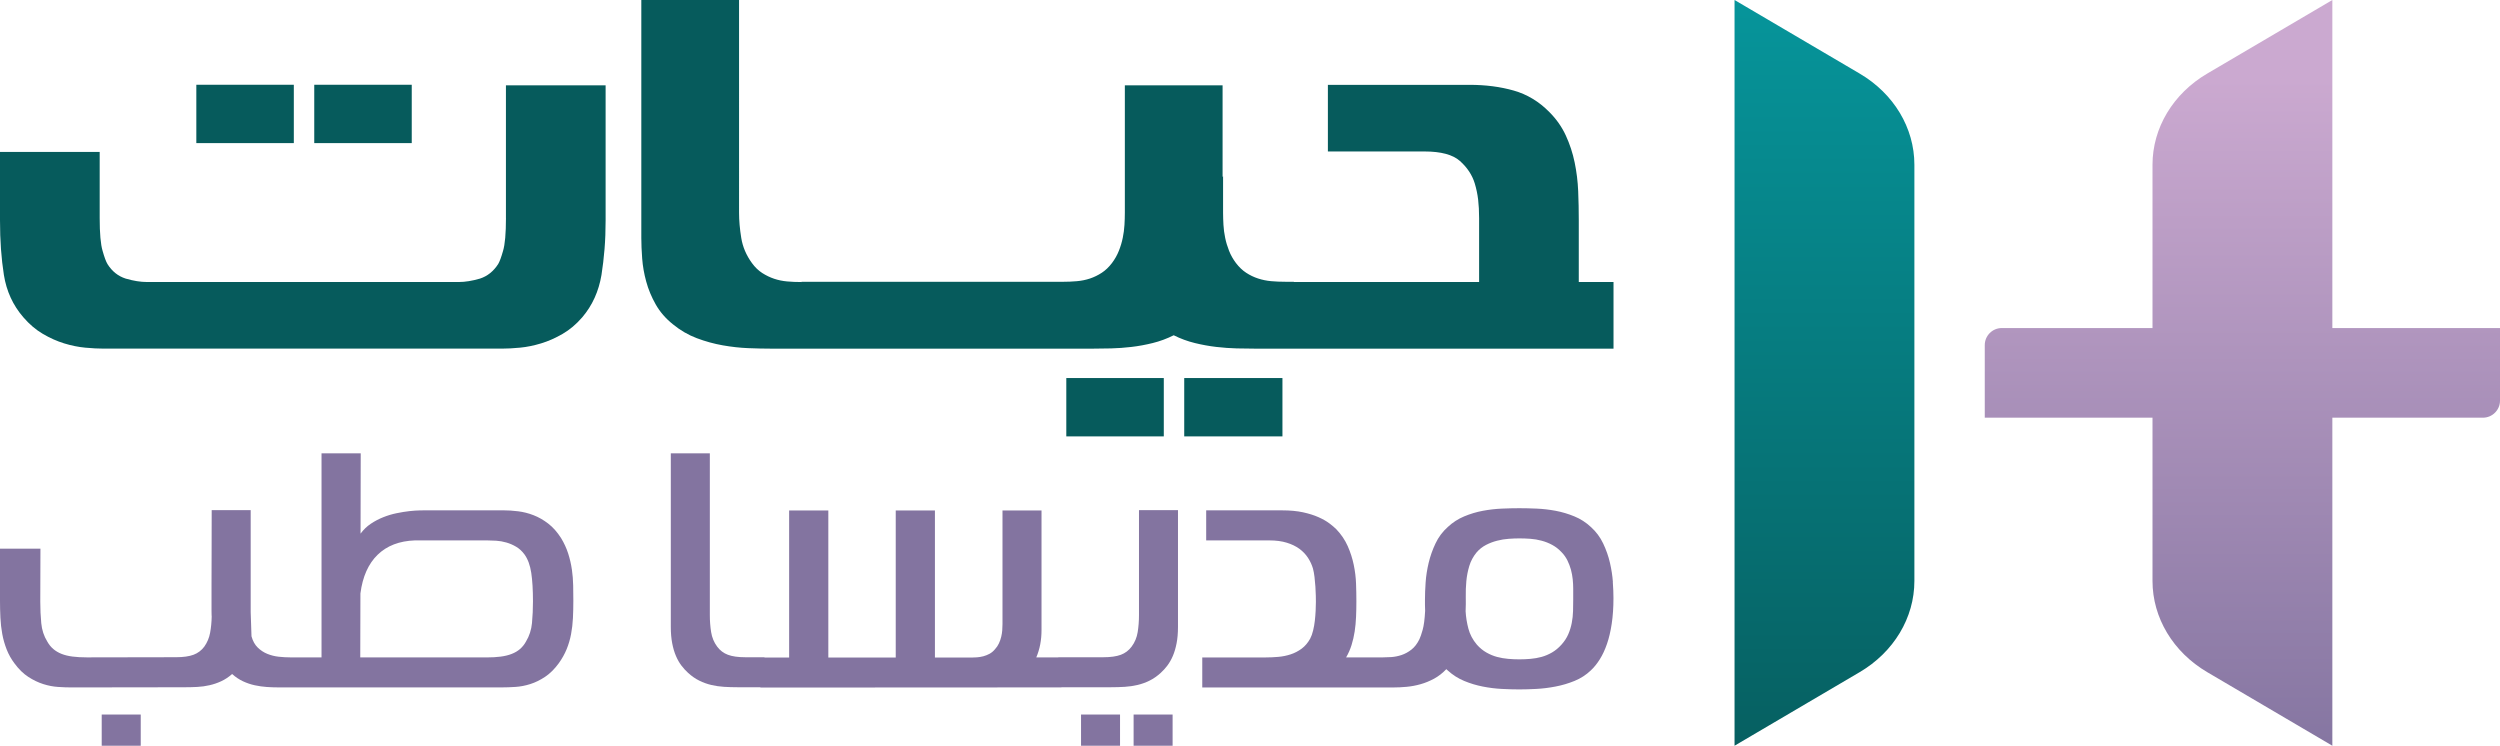
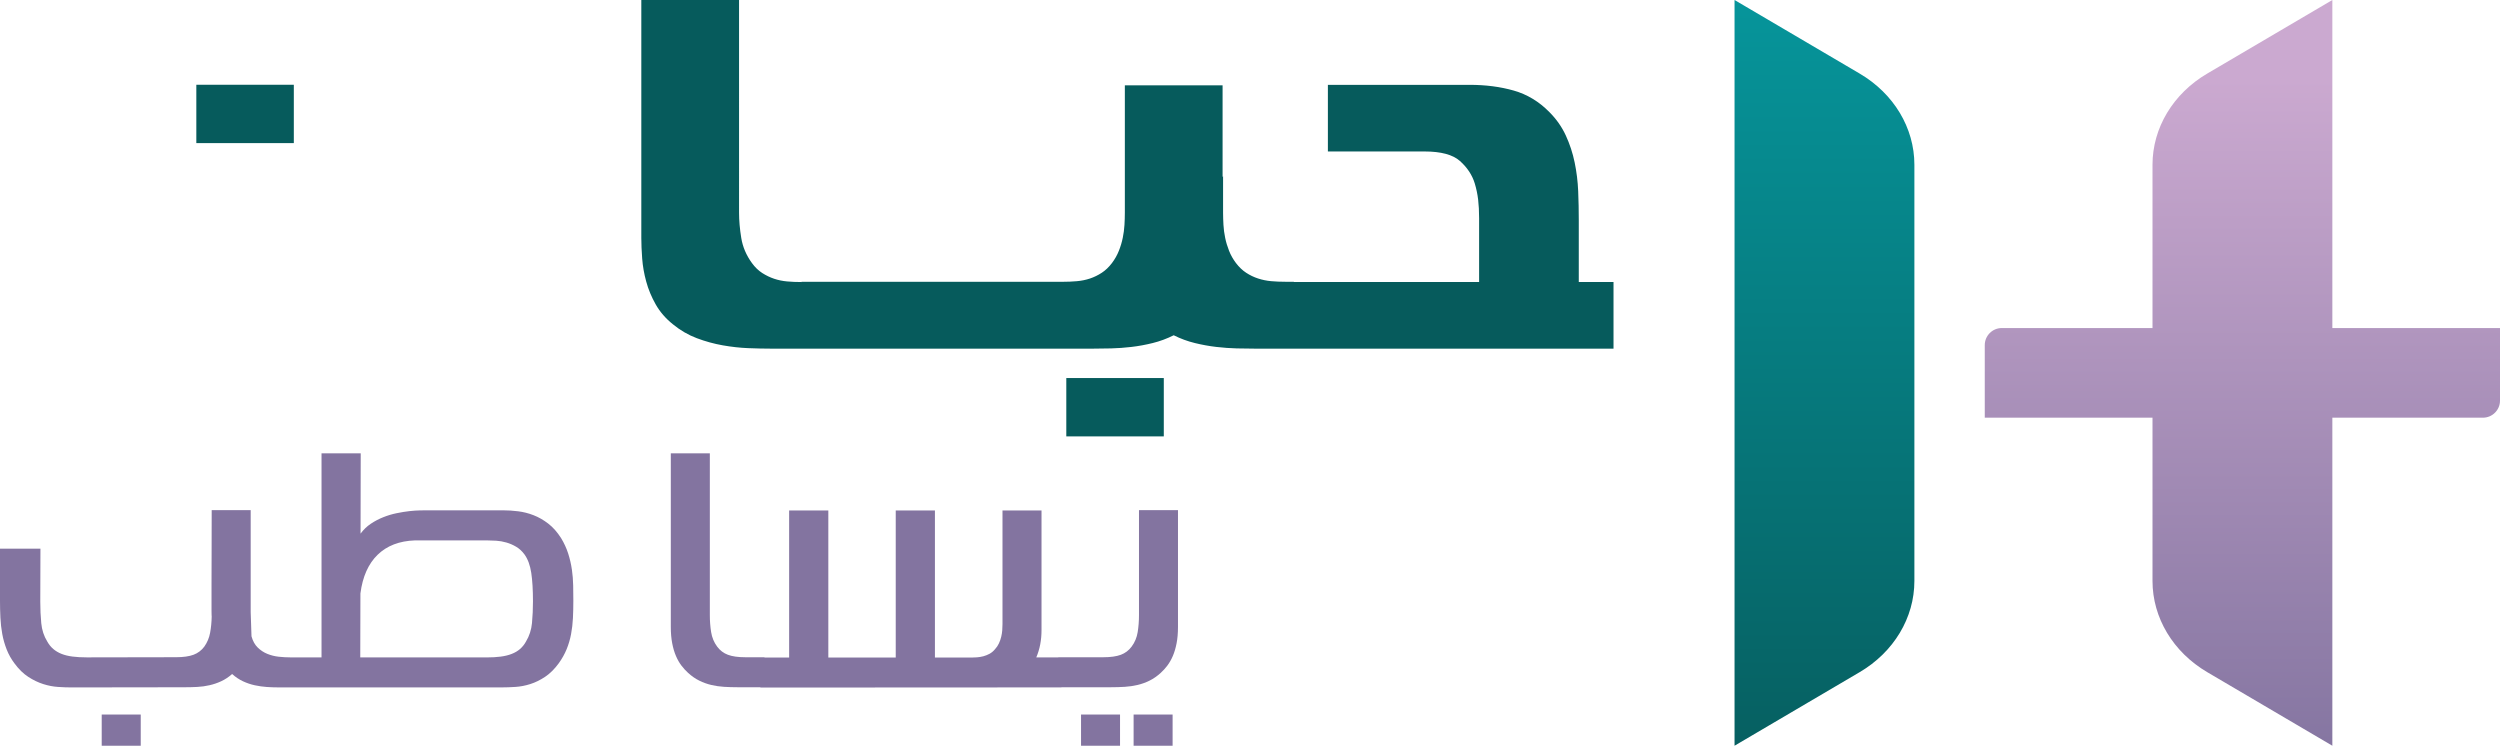
<svg xmlns="http://www.w3.org/2000/svg" id="Layer_2" data-name="Layer 2" viewBox="0 0 924.97 275.91">
  <defs>
    <style>
      .cls-1 {
        fill: #065b5c;
      }

      .cls-1, .cls-2, .cls-3, .cls-4, .cls-5 {
        stroke-width: 0px;
      }

      .cls-2 {
        fill: #8374a0;
      }

      .cls-3 {
        fill: url(#linear-gradient);
      }

      .cls-4 {
        fill: url(#linear-gradient-2);
      }

      .cls-5 {
        fill: url(#linear-gradient-3);
      }
    </style>
    <linearGradient id="linear-gradient" x1="675.03" y1="299.96" x2="675.03" y2="-6.13" gradientUnits="userSpaceOnUse">
      <stop offset="0" stop-color="#065b5c" />
      <stop offset="1" stop-color="#06969c" />
    </linearGradient>
    <linearGradient id="linear-gradient-2" x1="829.67" y1="284.68" x2="829.67" y2="29.18" gradientUnits="userSpaceOnUse">
      <stop offset="0" stop-color="#8374a0" />
      <stop offset="1" stop-color="#cba9d0" />
    </linearGradient>
    <linearGradient id="linear-gradient-3" x1="829.66" y1="284.68" x2="829.66" y2="29.18" gradientUnits="userSpaceOnUse">
      <stop offset="0" stop-color="#8374a0" />
      <stop offset="1" stop-color="#cba9d0" />
    </linearGradient>
  </defs>
  <g id="Layer_1-2" data-name="Layer 1">
    <path class="cls-3" d="M688.05,27.22L641.76,0v275.91l46.29-27.22c12.63-7.43,20.25-20.12,20.25-33.73V60.95c0-13.62-7.62-26.31-20.25-33.73Z" />
    <path class="cls-4" d="M816.65,27.22L862.94,0v275.91s-46.29-27.22-46.29-27.22c-12.63-7.43-20.25-20.12-20.25-33.73V60.95c0-13.62,7.62-26.31,20.25-33.73Z" />
    <path class="cls-5" d="M740.66,121.37h184.31v26.85c0,3.49-2.83,6.32-6.32,6.32h-184.31v-26.85c0-3.49,2.83-6.32,6.32-6.32Z" />
    <g>
      <rect class="cls-1" x="72.64" y="31.36" width="36.07" height="21.59" />
-       <rect class="cls-1" x="116.27" y="31.36" width="36.07" height="21.59" />
-       <path class="cls-1" d="M187.2,80.69c0,5.7-.36,9.74-1.08,12.14-.66,2.34-1.26,3.96-1.8,4.86-1.74,2.7-3.99,4.5-6.75,5.39-2.88.84-5.48,1.26-7.82,1.26H54.33c-2.34,0-4.95-.42-7.82-1.26-2.82-.9-5.07-2.7-6.75-5.39-.54-.9-1.14-2.52-1.8-4.86-.72-2.4-1.08-6.45-1.08-12.14v-24.47H0v25.28C0,85.27.12,88.83.36,92.15c.24,3.33.6,6.52,1.08,9.58.96,6,3.35,11.21,7.19,15.65,2.22,2.58,4.63,4.63,7.24,6.16,2.61,1.53,5.23,2.7,7.87,3.51,2.64.81,5.23,1.34,7.78,1.58,2.55.24,4.87.36,6.97.36h147.09c2.04,0,4.32-.12,6.83-.36,2.52-.24,5.11-.77,7.78-1.58,2.67-.81,5.32-1.98,7.96-3.51,2.64-1.53,5.07-3.58,7.29-6.16,3.72-4.37,6.08-9.59,7.1-15.65.48-3.06.86-6.25,1.13-9.58.27-3.33.4-6.88.4-10.66V31.57h-36.88v49.12Z" />
-       <rect class="cls-1" x="438.15" y="139.87" width="36.34" height="21.59" />
      <rect class="cls-1" x="394.52" y="139.87" width="36.07" height="21.59" />
      <path class="cls-1" d="M584.13,104.34v-22.84c0-3.54-.07-7.12-.22-10.75-.15-3.63-.59-7.18-1.31-10.66-.72-3.48-1.81-6.8-3.28-9.98-1.47-3.18-3.49-6.06-6.07-8.64-3.83-3.9-8.23-6.55-13.18-7.96-4.95-1.41-10.39-2.12-16.33-2.12h-52.44v24.65h35.71c6.12,0,10.49,1.17,13.13,3.51,2.7,2.4,4.53,5.16,5.49,8.28.6,1.98,1.02,3.99,1.26,6.02.24,2.04.36,4.32.36,6.84v23.65h-68.54v-.09h-3.15c-1.8,0-3.53-.07-5.22-.22-1.68-.15-3.3-.48-4.86-.99-1.57-.51-3.04-1.22-4.41-2.12-1.38-.9-2.63-2.1-3.78-3.6-1.08-1.44-1.94-2.95-2.56-4.54-.63-1.59-1.11-3.19-1.44-4.81-.34-1.62-.54-3.21-.63-4.77-.08-1.56-.14-3.06-.14-4.5v-13.49l-.18.27V31.57h-36.16v47.14c0,1.44-.05,2.94-.14,4.5-.09,1.56-.3,3.15-.63,4.77-.33,1.62-.81,3.23-1.44,4.81-.63,1.59-1.48,3.1-2.56,4.54-1.14,1.5-2.4,2.7-3.78,3.6-1.38.9-2.83,1.61-4.36,2.12-1.53.51-3.15.84-4.86.99-1.71.15-3.46.22-5.26.22h-96.59v.09h-.09c-1.8,0-3.54-.07-5.22-.22s-3.28-.48-4.81-.99-3-1.22-4.41-2.12c-1.41-.9-2.69-2.13-3.82-3.69-2.1-2.88-3.42-5.98-3.96-9.31-.54-3.33-.81-6.43-.81-9.31V0h-36.16v88.06c0,2.28.11,4.81.32,7.6.21,2.79.7,5.62,1.49,8.5.78,2.88,1.95,5.7,3.51,8.46,1.56,2.76,3.69,5.22,6.38,7.37,2.7,2.22,5.64,3.93,8.82,5.13,3.18,1.2,6.38,2.08,9.62,2.65,3.24.57,6.39.92,9.45,1.04,3.06.12,5.79.18,8.19.18h119.52c1.98,0,4.17-.03,6.57-.09,2.4-.06,4.89-.24,7.46-.54,2.58-.3,5.2-.78,7.87-1.44,2.67-.66,5.26-1.62,7.78-2.88,2.52,1.26,5.13,2.22,7.83,2.88,2.7.66,5.35,1.14,7.95,1.44,2.61.3,5.12.48,7.51.54,2.4.06,4.59.09,6.57.09h132.86v-24.65h-12.86Z" />
    </g>
    <g>
      <rect class="cls-2" x="37.63" y="264.38" width="14.44" height="11.54" />
      <path class="cls-2" d="M211.58,210.68c-.28-1.97-.74-3.94-1.36-5.89-.63-1.95-1.5-3.85-2.63-5.71-1.41-2.21-2.99-4-4.74-5.35-1.75-1.35-3.56-2.38-5.44-3.11-1.87-.73-3.78-1.21-5.71-1.45-1.93-.24-3.79-.36-5.56-.36h-28.21c-.56,0-1.42.01-2.57.03-1.15.02-2.45.11-3.9.27-1.45.16-3.01.42-4.68.76-1.67.34-3.32.83-4.95,1.48-1.63.64-3.18,1.46-4.65,2.44-1.47.99-2.73,2.21-3.78,3.65l.06-29.72h-14.5v75.5h-11.6c-1.33,0-2.74-.08-4.23-.24-1.49-.16-2.9-.52-4.23-1.06-1.33-.54-2.52-1.33-3.56-2.35-1.05-1.03-1.81-2.4-2.29-4.14l-.3-8.94v-37.75h-14.43c0,6.36-.01,11.75-.03,16.16-.02,4.41-.03,8.06-.03,10.96v10.33c0,.77,0,1.26.03,1.48.02.22.03.37.03.45-.04,2.1-.23,4.09-.58,5.98-.34,1.89-1.06,3.6-2.14,5.13-1.05,1.41-2.38,2.42-3.99,3.02s-3.76.91-6.46.91l-33.04.06c-1.97,0-3.73-.1-5.28-.3-1.55-.2-2.91-.53-4.08-1-1.17-.46-2.18-1.07-3.05-1.81-.87-.75-1.6-1.66-2.21-2.75-1.25-2.01-1.99-4.29-2.23-6.82-.24-2.54-.36-5.2-.36-7.97l.06-19.57H0v19.27c0,2.09.05,4.18.15,6.25.1,2.07.33,4.1.69,6.07.36,1.97.91,3.87,1.63,5.71.72,1.83,1.69,3.56,2.9,5.16,1.57,2.13,3.27,3.8,5.1,4.98,1.83,1.19,3.67,2.07,5.53,2.66,1.85.59,3.67.94,5.47,1.06,1.79.12,3.45.18,4.98.18l41.62-.06c1.69,0,3.32-.04,4.89-.12,1.57-.08,3.1-.29,4.59-.64,1.49-.34,2.93-.83,4.32-1.48,1.39-.64,2.73-1.53,4.02-2.66,1.25,1.13,2.59,2.02,4.02,2.69,1.43.66,2.89,1.16,4.38,1.48,1.49.32,2.97.53,4.44.63,1.47.1,2.91.15,4.32.15h82.63c1.57,0,3.26-.06,5.07-.18,1.81-.12,3.63-.47,5.47-1.06,1.83-.58,3.64-1.47,5.44-2.66,1.79-1.19,3.47-2.85,5.04-4.98,1.25-1.73,2.23-3.49,2.96-5.28.73-1.79,1.27-3.64,1.63-5.55.36-1.91.59-3.89.69-5.92.1-2.03.15-4.16.15-6.37,0-1.85-.02-3.76-.06-5.74-.04-1.97-.2-3.95-.48-5.92ZM196.84,230.46c-.24,2.56-.99,4.86-2.24,6.92-.6,1.09-1.34,2-2.2,2.75-.87.75-1.89,1.35-3.08,1.81-1.19.47-2.55.8-4.08,1-1.53.2-3.28.3-5.26.3h-46.69l.06-23.68c.8-6.2,2.93-10.97,6.37-14.31,3.44-3.34,8.04-5.11,13.8-5.31h26.7c1,0,2.13.04,3.38.12,1.25.08,2.5.3,3.75.66s2.46.88,3.62,1.57c1.17.69,2.19,1.63,3.08,2.84,1.25,1.73,2.08,4.01,2.51,6.83.42,2.82.63,6.32.63,10.51,0,2.78-.12,5.44-.36,8Z" />
      <rect class="cls-2" x="399.97" y="264.38" width="14.43" height="11.54" />
      <path class="cls-2" d="M421.41,227.59c0,2.18-.16,4.27-.48,6.28-.32,2.01-1.07,3.8-2.24,5.37-1.05,1.41-2.38,2.42-3.99,3.02-1.61.6-3.76.91-6.46.91h-16.67v.06h-8.16c1.29-3.02,1.94-6.38,1.94-10.09v-44.28h-14.44v42.04c0,.72-.03,1.49-.09,2.29-.06.81-.19,1.62-.39,2.45-.2.82-.48,1.63-.85,2.42-.36.78-.85,1.5-1.45,2.15-.6.72-1.28,1.29-2.02,1.69s-1.51.7-2.29.91c-.78.2-1.56.33-2.33.39-.76.06-1.47.09-2.11.09h-13.47v-54.42h-14.5v54.42h-24.94v-54.42h-14.5v54.42h-9.12v-.12h-7.07c-2.7,0-4.85-.3-6.46-.91-1.61-.6-2.94-1.61-3.98-3.02-1.17-1.57-1.91-3.36-2.23-5.37-.32-2.01-.48-4.11-.48-6.28v-59.86h-14.44v64.21c0,2.26.17,4.27.51,6.04.34,1.77.8,3.35,1.39,4.71.58,1.37,1.27,2.57,2.05,3.59.79,1.03,1.6,1.92,2.45,2.68,1.33,1.21,2.71,2.17,4.14,2.87,1.43.71,2.91,1.24,4.44,1.6,1.53.36,3.1.59,4.71.69,1.61.1,3.28.15,5.01.15h8.45v.12l111.38-.06v-.06h18.43c1.73,0,3.4-.05,5.01-.15,1.61-.1,3.18-.33,4.71-.69,1.53-.36,3.01-.89,4.44-1.6,1.43-.7,2.81-1.66,4.14-2.87.85-.76,1.66-1.66,2.44-2.68.78-1.03,1.47-2.23,2.05-3.59.59-1.37,1.05-2.94,1.39-4.71.34-1.77.51-3.78.51-6.04v-43.19h-14.43v38.84Z" />
      <rect class="cls-2" x="419.42" y="264.38" width="14.43" height="11.54" />
-       <path class="cls-2" d="M596.75,215.33c-.16-2.29-.53-4.66-1.09-7.1-.56-2.44-1.4-4.82-2.51-7.16-1.11-2.34-2.63-4.37-4.56-6.1-1.81-1.69-3.85-3-6.1-3.92-2.26-.93-4.56-1.61-6.92-2.06-2.35-.44-4.69-.71-7.01-.81-2.32-.1-4.46-.15-6.43-.15s-4.13.05-6.46.15c-2.34.1-4.68.37-7.04.81-2.35.44-4.65,1.13-6.88,2.06-2.24.93-4.26,2.23-6.07,3.92-1.94,1.73-3.46,3.76-4.56,6.1-1.11,2.33-1.95,4.73-2.54,7.19-.58,2.46-.96,4.87-1.12,7.25-.16,2.38-.24,4.47-.24,6.28v1.99c0,.69.02,1.43.06,2.23-.16,3.1-.47,5.44-.91,7.01-.44,1.57-.85,2.74-1.21,3.5-.81,1.65-1.79,2.93-2.96,3.84-1.17.91-2.39,1.57-3.65,1.99-1.27.42-2.53.67-3.78.76-1.25.08-2.35.12-3.32.12h-13.41c.85-1.45,1.52-2.98,2.02-4.59.5-1.61.89-3.28,1.15-5.01.26-1.73.43-3.52.51-5.38.08-1.85.12-3.78.12-5.8s-.04-4.12-.12-6.43c-.08-2.32-.36-4.65-.85-7.01-.48-2.35-1.23-4.67-2.23-6.95-1.01-2.27-2.42-4.36-4.23-6.25-.64-.64-1.5-1.37-2.56-2.17-1.07-.81-2.41-1.57-4.02-2.29-1.61-.72-3.53-1.33-5.74-1.81-2.22-.48-4.79-.72-7.73-.72h-28.09v11.12h23.38c2.45,0,4.6.28,6.43.85,1.83.56,3.39,1.32,4.68,2.26,1.29.95,2.34,2.06,3.17,3.32.82,1.27,1.44,2.59,1.84,3.96.24.88.43,1.93.58,3.14.14,1.21.25,2.4.33,3.59.08,1.19.13,2.29.15,3.32s.03,1.8.03,2.33c0,.97-.03,2.05-.09,3.26-.06,1.21-.16,2.44-.3,3.69-.14,1.25-.35,2.45-.64,3.62-.28,1.17-.64,2.17-1.09,3.02-.85,1.53-1.89,2.76-3.14,3.69-1.25.92-2.61,1.63-4.08,2.11s-3,.8-4.59.93c-1.59.14-3.13.21-4.62.21h-23.49v11.11h70.67c1.57,0,3.22-.08,4.95-.24,1.73-.16,3.45-.48,5.16-.97,1.71-.48,3.38-1.17,5.01-2.05,1.63-.89,3.13-2.06,4.5-3.51.24.24.42.4.54.48,1.81,1.65,3.83,2.94,6.07,3.87,2.23.93,4.53,1.62,6.88,2.08,2.36.47,4.7.76,7.04.88,2.33.12,4.49.18,6.46.18,1.85,0,3.95-.06,6.28-.18,2.33-.12,4.71-.41,7.13-.88,2.42-.46,4.76-1.15,7.04-2.08,2.27-.93,4.28-2.22,6.01-3.87,1.21-1.13,2.33-2.5,3.35-4.14,1.03-1.63,1.91-3.53,2.66-5.71.75-2.17,1.33-4.66,1.75-7.46.42-2.8.64-5.95.64-9.45,0-1.69-.08-3.69-.24-5.98ZM582.07,221.67c0,1.45-.02,2.92-.06,4.41-.04,1.49-.2,2.96-.48,4.41-.28,1.45-.71,2.85-1.3,4.2-.59,1.35-1.42,2.62-2.51,3.83-1.09,1.21-2.26,2.18-3.51,2.9-1.25.72-2.54,1.27-3.86,1.63-1.33.36-2.69.6-4.08.72s-2.77.18-4.14.18-2.7-.06-4.11-.18-2.79-.36-4.14-.72c-1.35-.36-2.66-.91-3.92-1.63-1.27-.72-2.45-1.69-3.53-2.9-1.53-1.81-2.58-3.78-3.14-5.92-.56-2.13-.91-4.29-1.03-6.46.08-1.69.1-3.48.06-5.37-.04-1.89.03-3.81.21-5.74.18-1.93.54-3.8,1.09-5.62.54-1.81,1.44-3.48,2.69-5.01,1-1.17,2.17-2.09,3.5-2.78,1.33-.69,2.71-1.21,4.14-1.57,1.43-.37,2.86-.6,4.29-.7,1.43-.1,2.73-.15,3.9-.15,1.33,0,2.69.05,4.08.15,1.39.1,2.77.33,4.14.7,1.37.36,2.69.88,3.96,1.57,1.27.69,2.45,1.61,3.53,2.78.85.88,1.54,1.87,2.08,2.96.54,1.09.97,2.23,1.3,3.41.32,1.19.54,2.38.66,3.56.12,1.19.18,2.33.18,3.41v3.93Z" />
    </g>
  </g>
</svg>